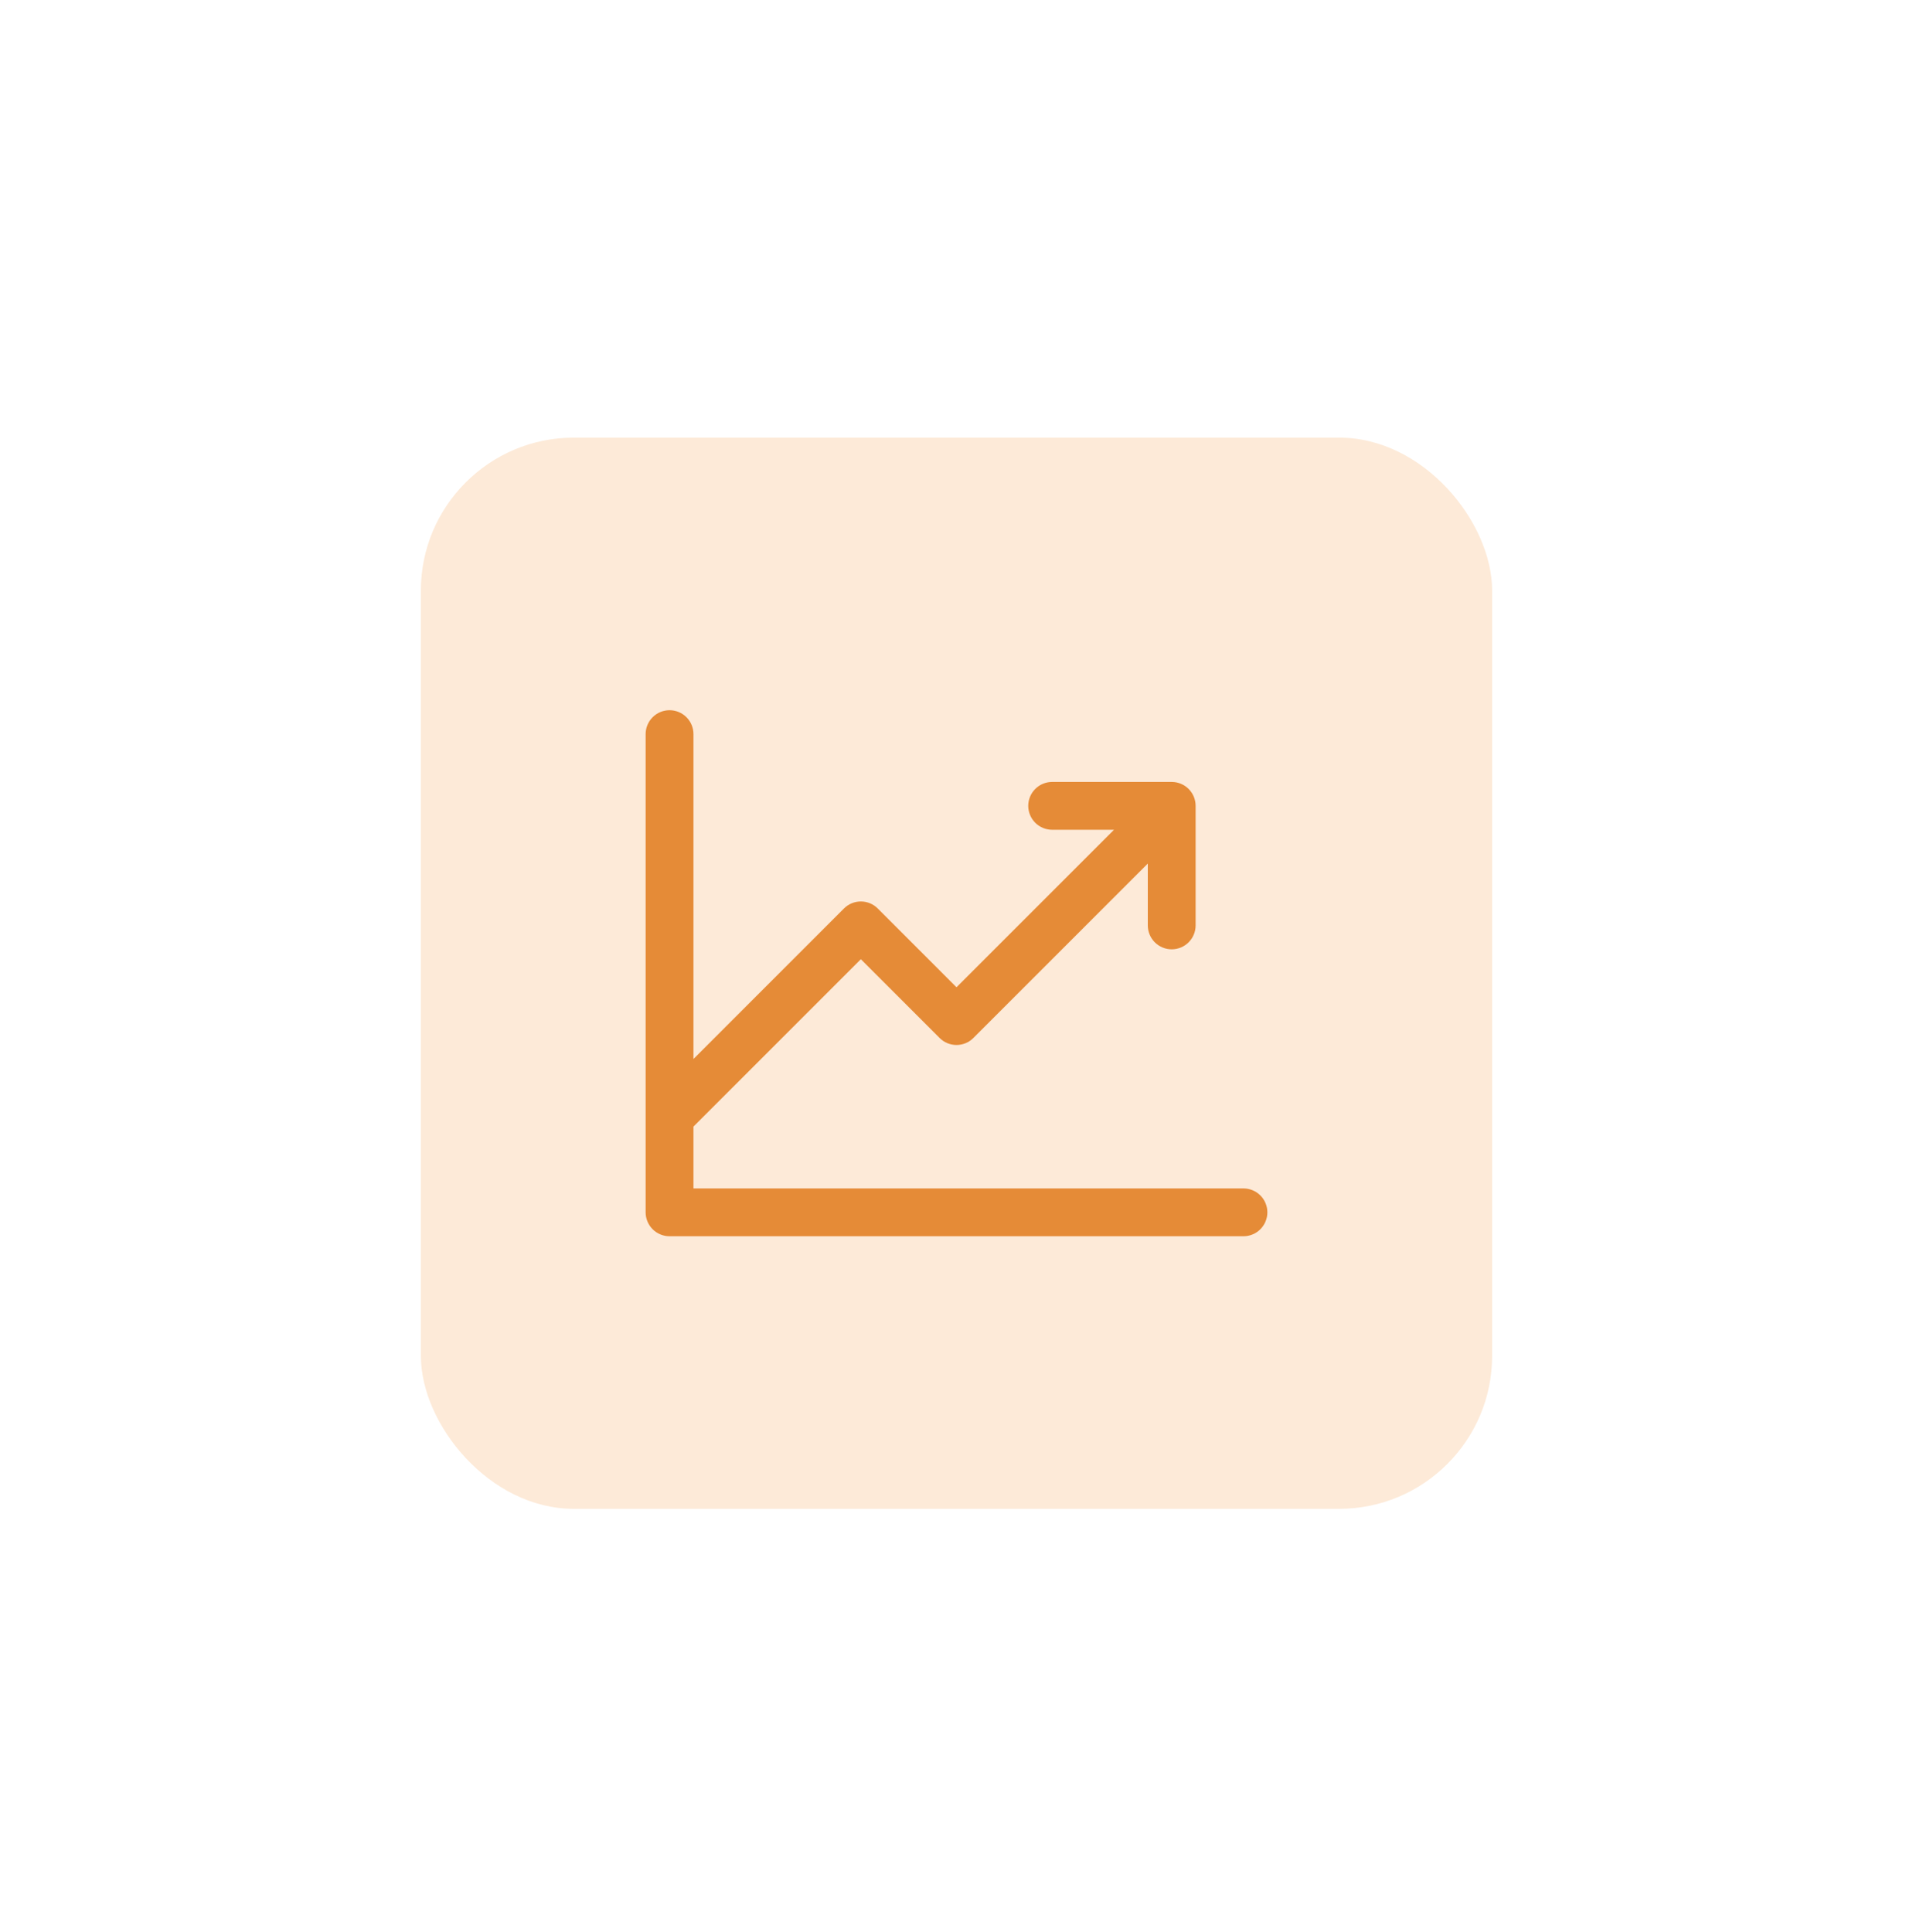
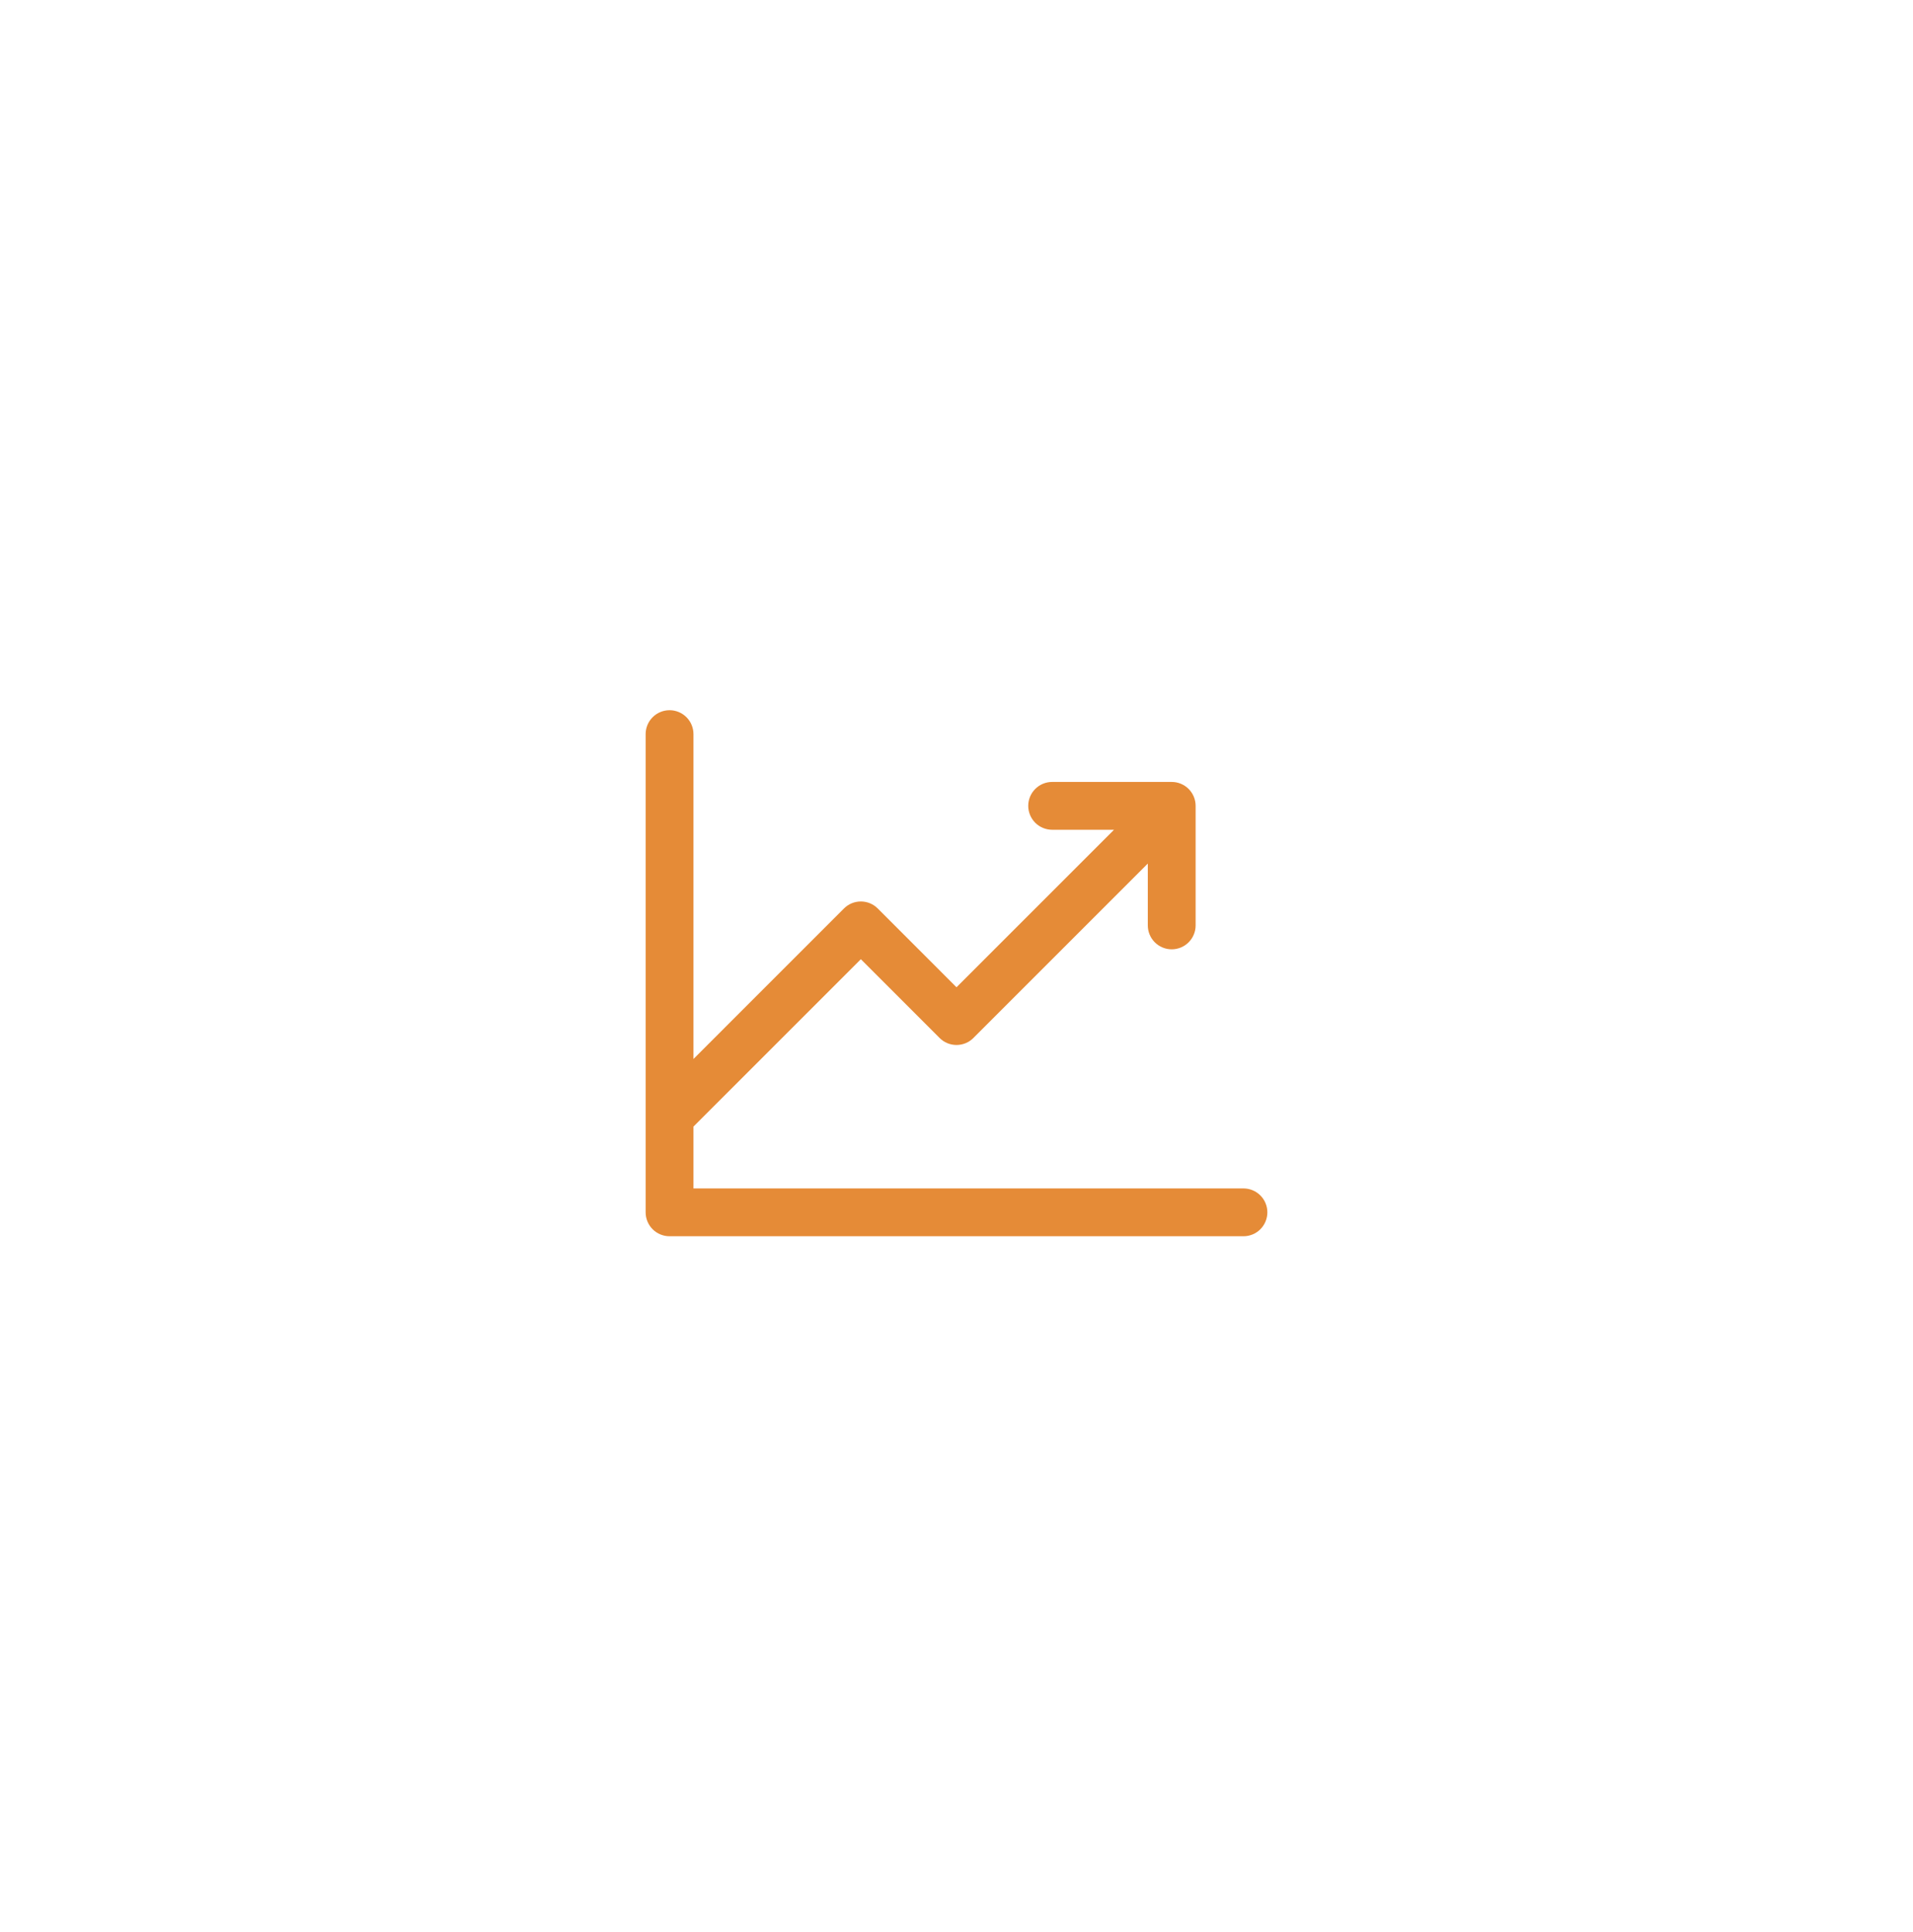
<svg xmlns="http://www.w3.org/2000/svg" width="100" height="101" viewBox="0 0 100 101" fill="none">
  <g filter="url(#filter0_d_1182_11491)">
-     <rect x="22" y="11.878" width="56" height="56" rx="8" fill="#FDEAD8" />
    <path d="M66.25 52.378C66.25 52.709 66.118 53.027 65.884 53.262C65.65 53.496 65.332 53.628 65 53.628H35C34.669 53.628 34.35 53.496 34.116 53.262C33.882 53.027 33.75 52.709 33.75 52.378V27.378C33.75 27.046 33.882 26.729 34.116 26.494C34.35 26.26 34.669 26.128 35 26.128C35.331 26.128 35.65 26.26 35.884 26.494C36.118 26.729 36.25 27.046 36.25 27.378V44.361L44.116 36.494C44.232 36.377 44.37 36.285 44.521 36.222C44.673 36.159 44.836 36.127 45 36.127C45.164 36.127 45.327 36.159 45.479 36.222C45.63 36.285 45.768 36.377 45.884 36.494L50 40.611L58.233 32.378H55C54.669 32.378 54.35 32.246 54.116 32.012C53.882 31.777 53.75 31.459 53.75 31.128C53.75 30.796 53.882 30.479 54.116 30.244C54.35 30.01 54.669 29.878 55 29.878H61.25C61.581 29.878 61.9 30.01 62.134 30.244C62.368 30.479 62.5 30.796 62.5 31.128V37.378C62.5 37.709 62.368 38.027 62.134 38.262C61.9 38.496 61.581 38.628 61.25 38.628C60.919 38.628 60.6 38.496 60.366 38.262C60.132 38.027 60 37.709 60 37.378V34.145L50.884 43.262C50.768 43.379 50.63 43.471 50.479 43.534C50.327 43.596 50.164 43.629 50 43.629C49.836 43.629 49.673 43.596 49.521 43.534C49.37 43.471 49.232 43.379 49.116 43.262L45 39.145L36.25 47.895V51.128H65C65.332 51.128 65.65 51.26 65.884 51.494C66.118 51.728 66.25 52.046 66.25 52.378Z" fill="#E58B37" />
  </g>
  <defs>
    <filter id="filter0_d_1182_11491" x="0" y="0.878" width="100" height="100" filterUnits="userSpaceOnUse" color-interpolation-filters="sRGB">
      <feFlood flood-opacity="0" result="BackgroundImageFix" />
      <feColorMatrix in="SourceAlpha" type="matrix" values="0 0 0 0 0 0 0 0 0 0 0 0 0 0 0 0 0 0 127 0" result="hardAlpha" />
      <feOffset dy="11" />
      <feGaussianBlur stdDeviation="11" />
      <feComposite in2="hardAlpha" operator="out" />
      <feColorMatrix type="matrix" values="0 0 0 0 0.098 0 0 0 0 0.349 0 0 0 0 0.529 0 0 0 0.12 0" />
      <feBlend mode="normal" in2="BackgroundImageFix" result="effect1_dropShadow_1182_11491" />
      <feBlend mode="normal" in="SourceGraphic" in2="effect1_dropShadow_1182_11491" result="shape" />
    </filter>
  </defs>
</svg>